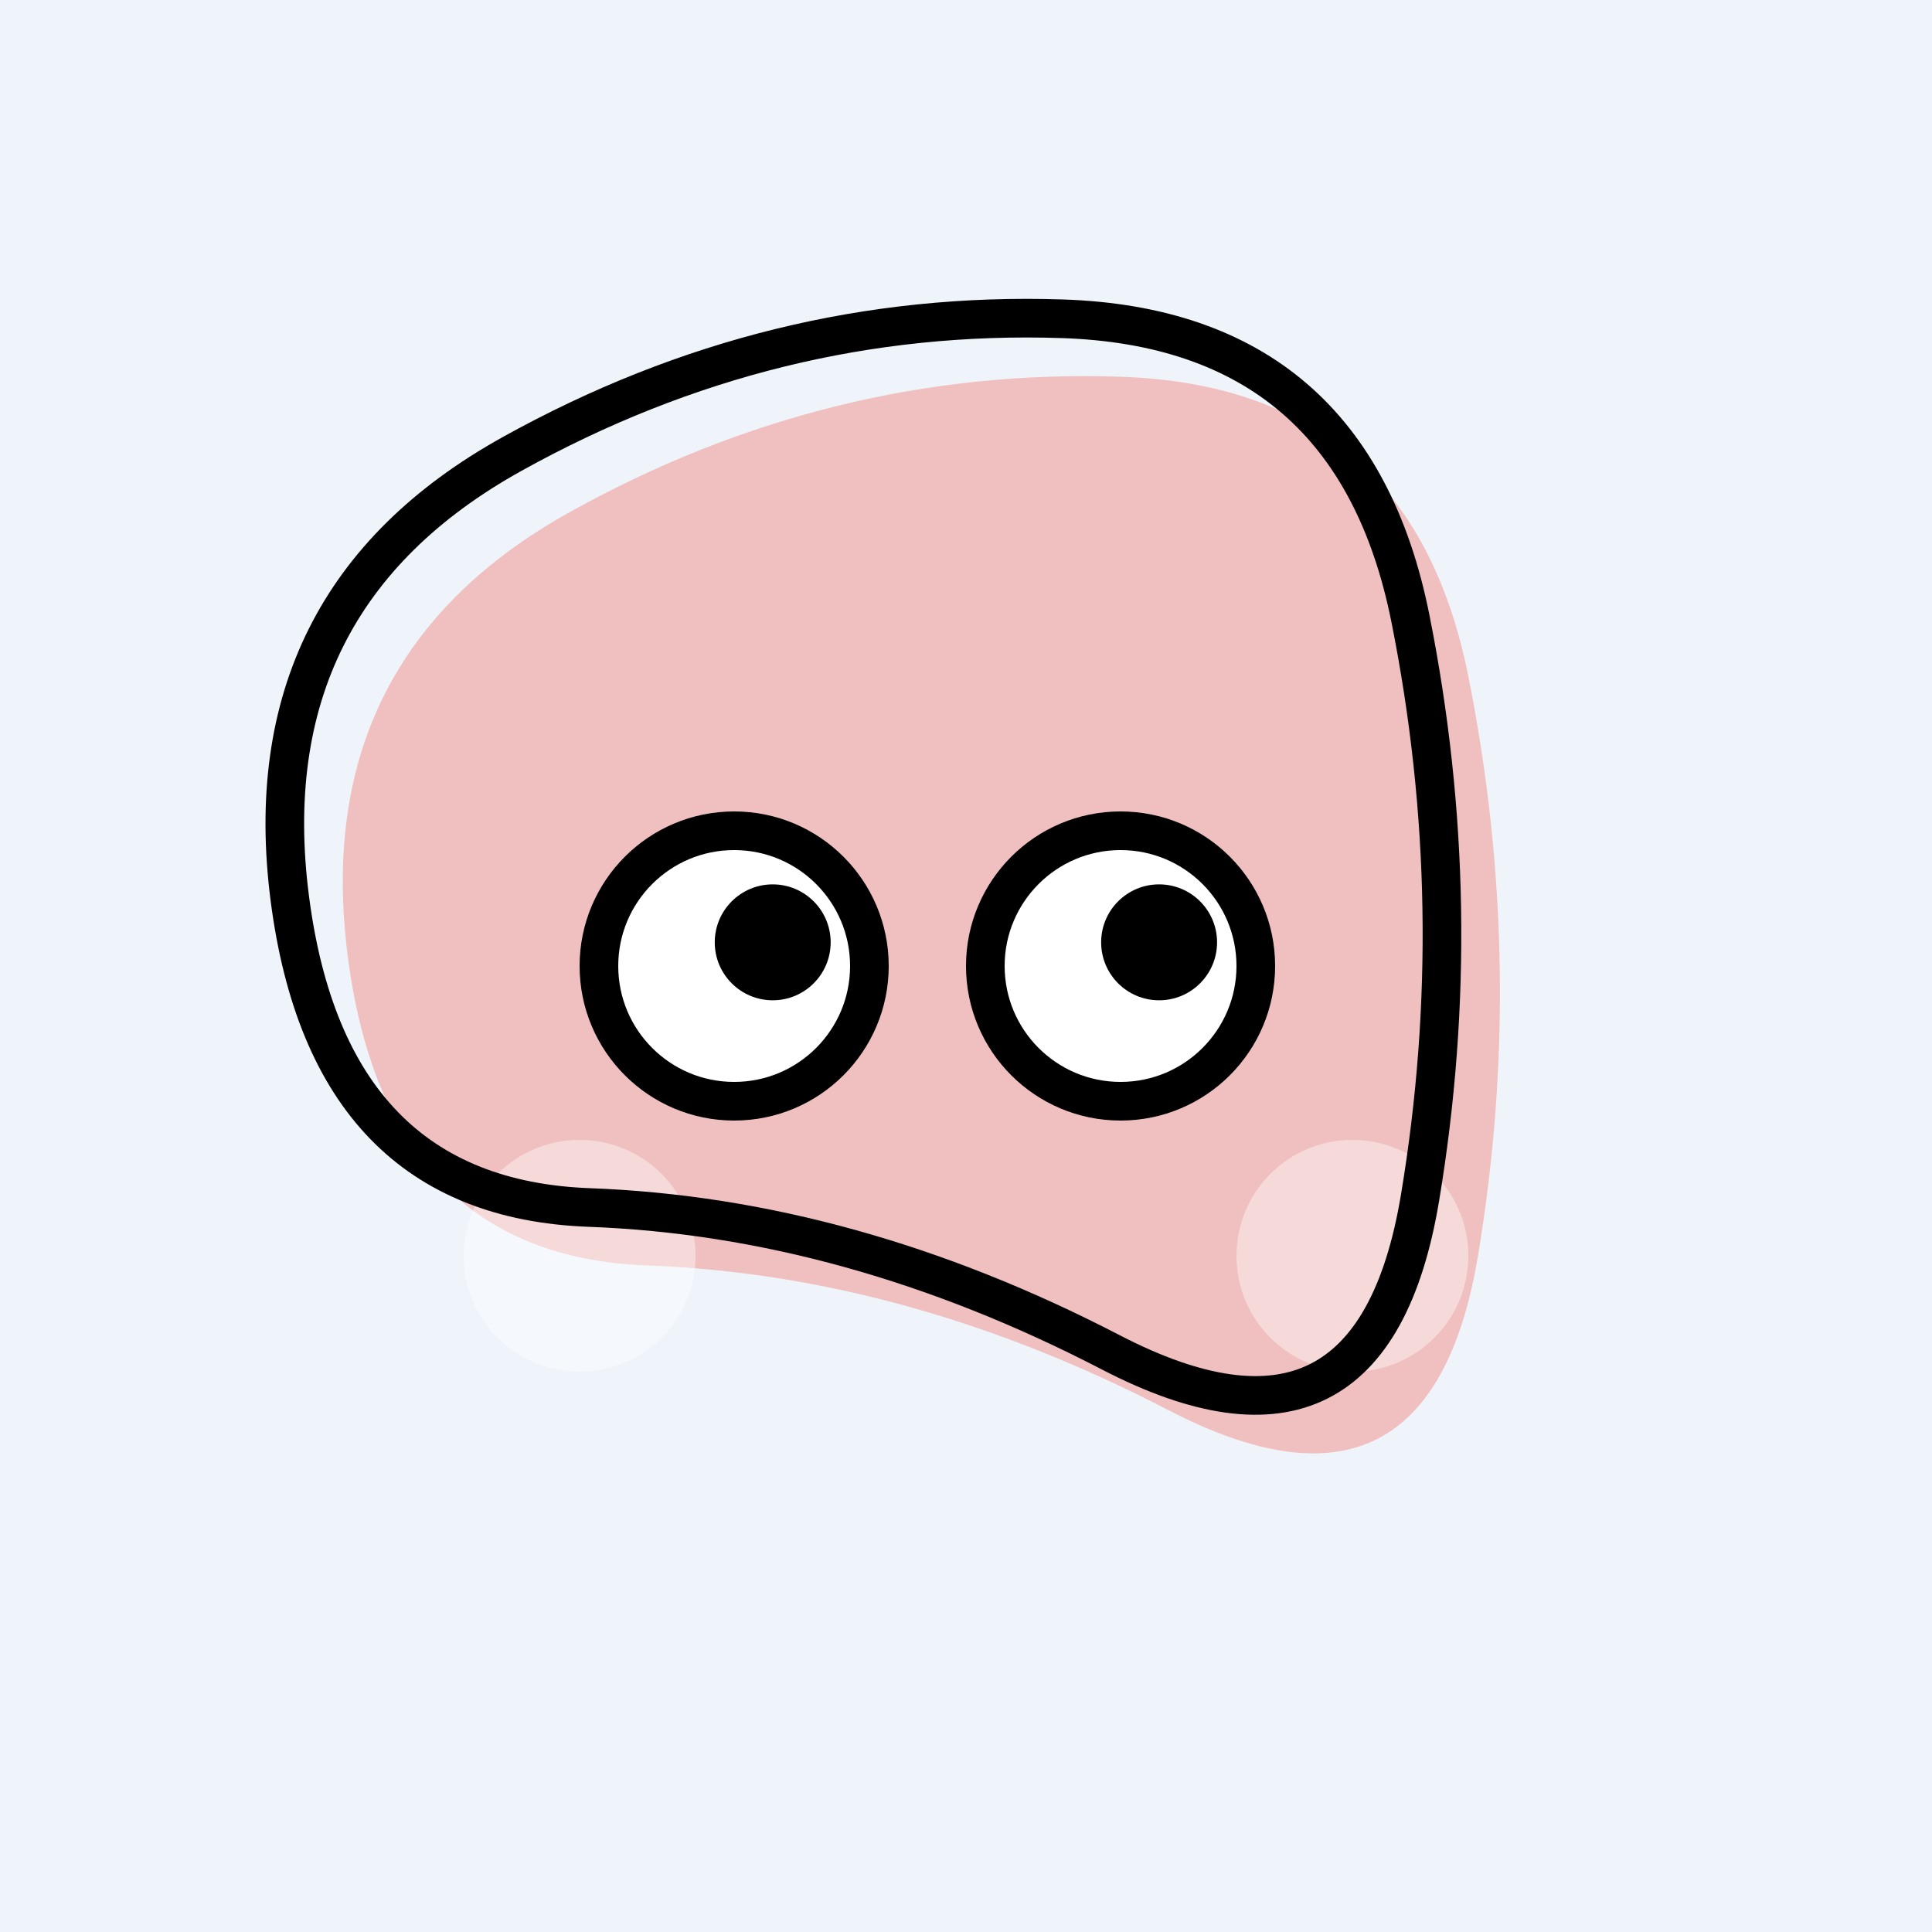
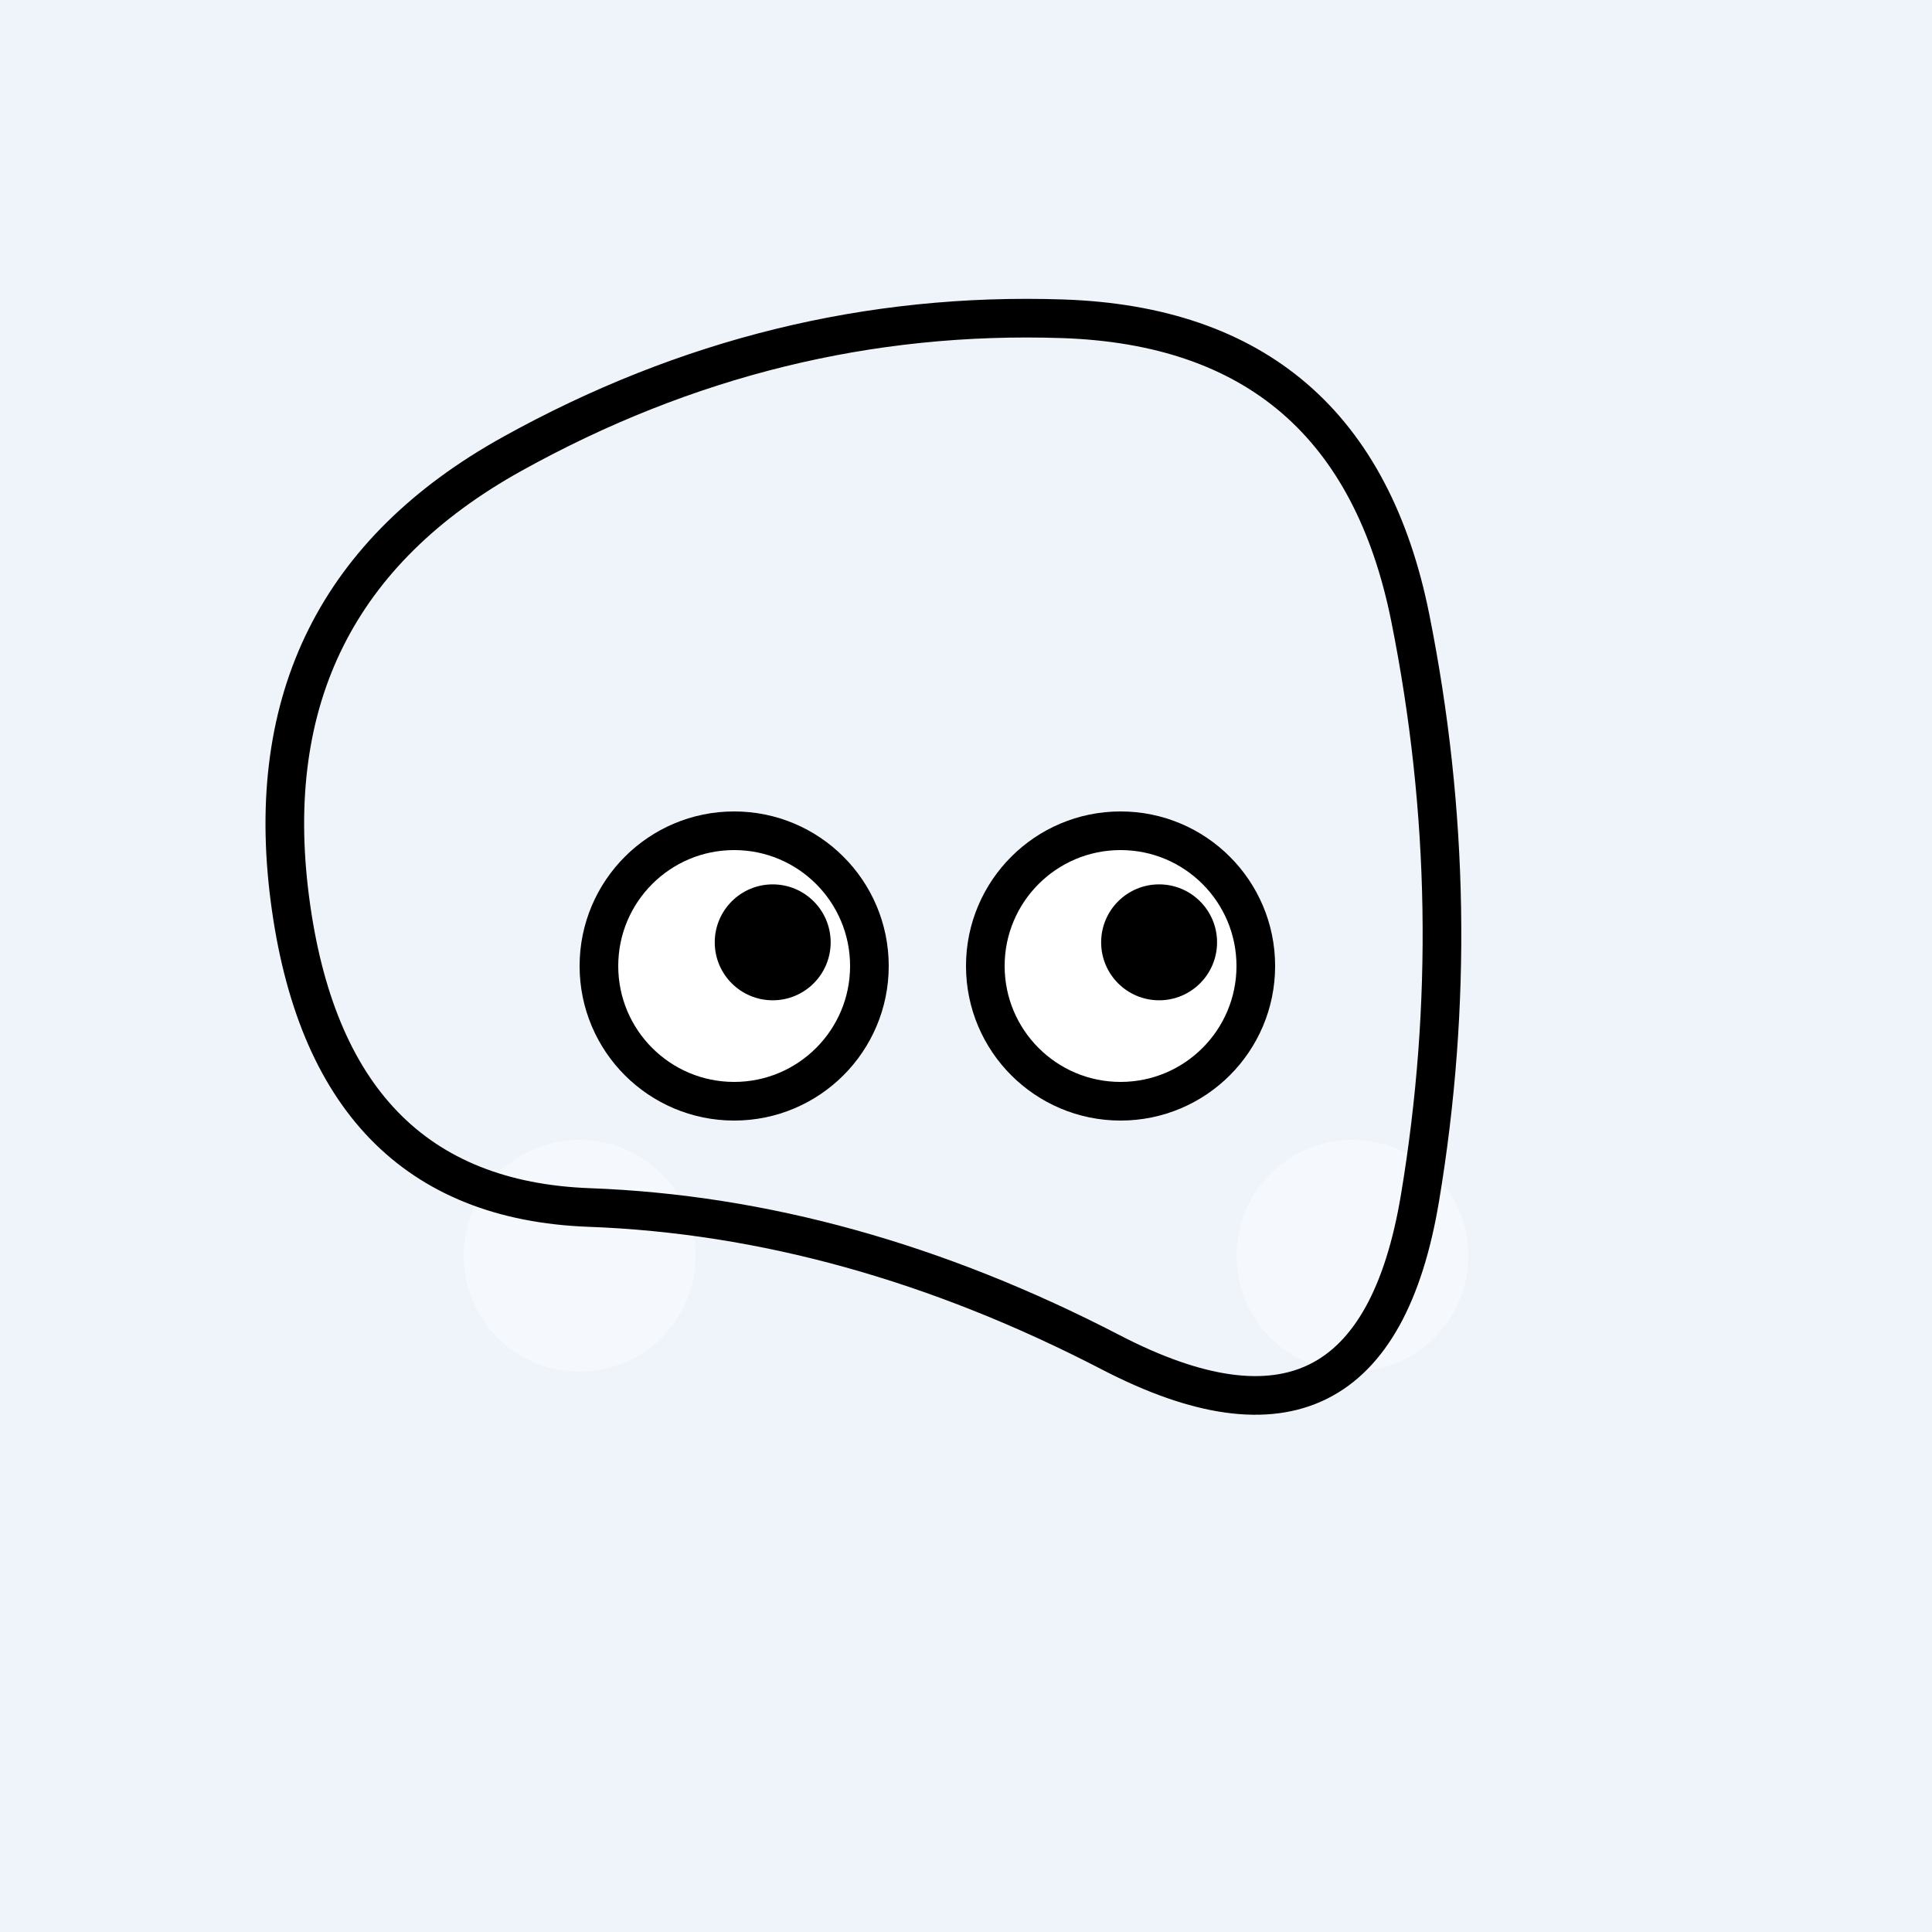
<svg xmlns="http://www.w3.org/2000/svg" viewBox="0 0 100 100" width="100%" height="100%">
  <rect x="0" y="0" width="100%" height="100%" fill="#EFF4FA" />
-   <path stroke="transparent" stroke-width="0" fill="#f0c0c0" d="M76.5,65.0Q74,80,60.5,73.0Q47,66,33.5,65.5Q20,65,18.0,49.5Q16,34,29.5,26.5Q43,19,58.0,19.5Q73,20,76.0,35.0Q79,50,76.5,65.0Z" />
  <g>
    <circle transform="translate(70, 65)" cx="0" cy="0" r="6" fill="rgba(255,255,255,0.4)" />
    <circle transform="translate(30, 65)" cx="0" cy="0" r="6" fill="rgba(255,255,255,0.4)" />
  </g>
  <path transform="translate(-3, -3)" stroke="#000" stroke-width="2" fill="none" d="M76.5,65.0Q74,80,60.5,73.0Q47,66,33.5,65.5Q20,65,18.0,49.5Q16,34,29.5,26.5Q43,19,58.0,19.5Q73,20,76.0,35.0Q79,50,76.5,65.0Z" />
  <g>
    <g transform="translate(38, 50)">
      <circle cx="0" cy="0" r="7" stroke="#000" stroke-width="2" fill="#fff" />
      <circle cx="1.995" cy="-1.225" r="3" fill="#000" />
    </g>
    <g transform="translate(58, 50)">
      <circle cx="0" cy="0" r="7" stroke="#000" stroke-width="2" fill="#fff" />
      <circle cx="1.995" cy="-1.225" r="3" fill="#000" />
    </g>
  </g>
</svg>